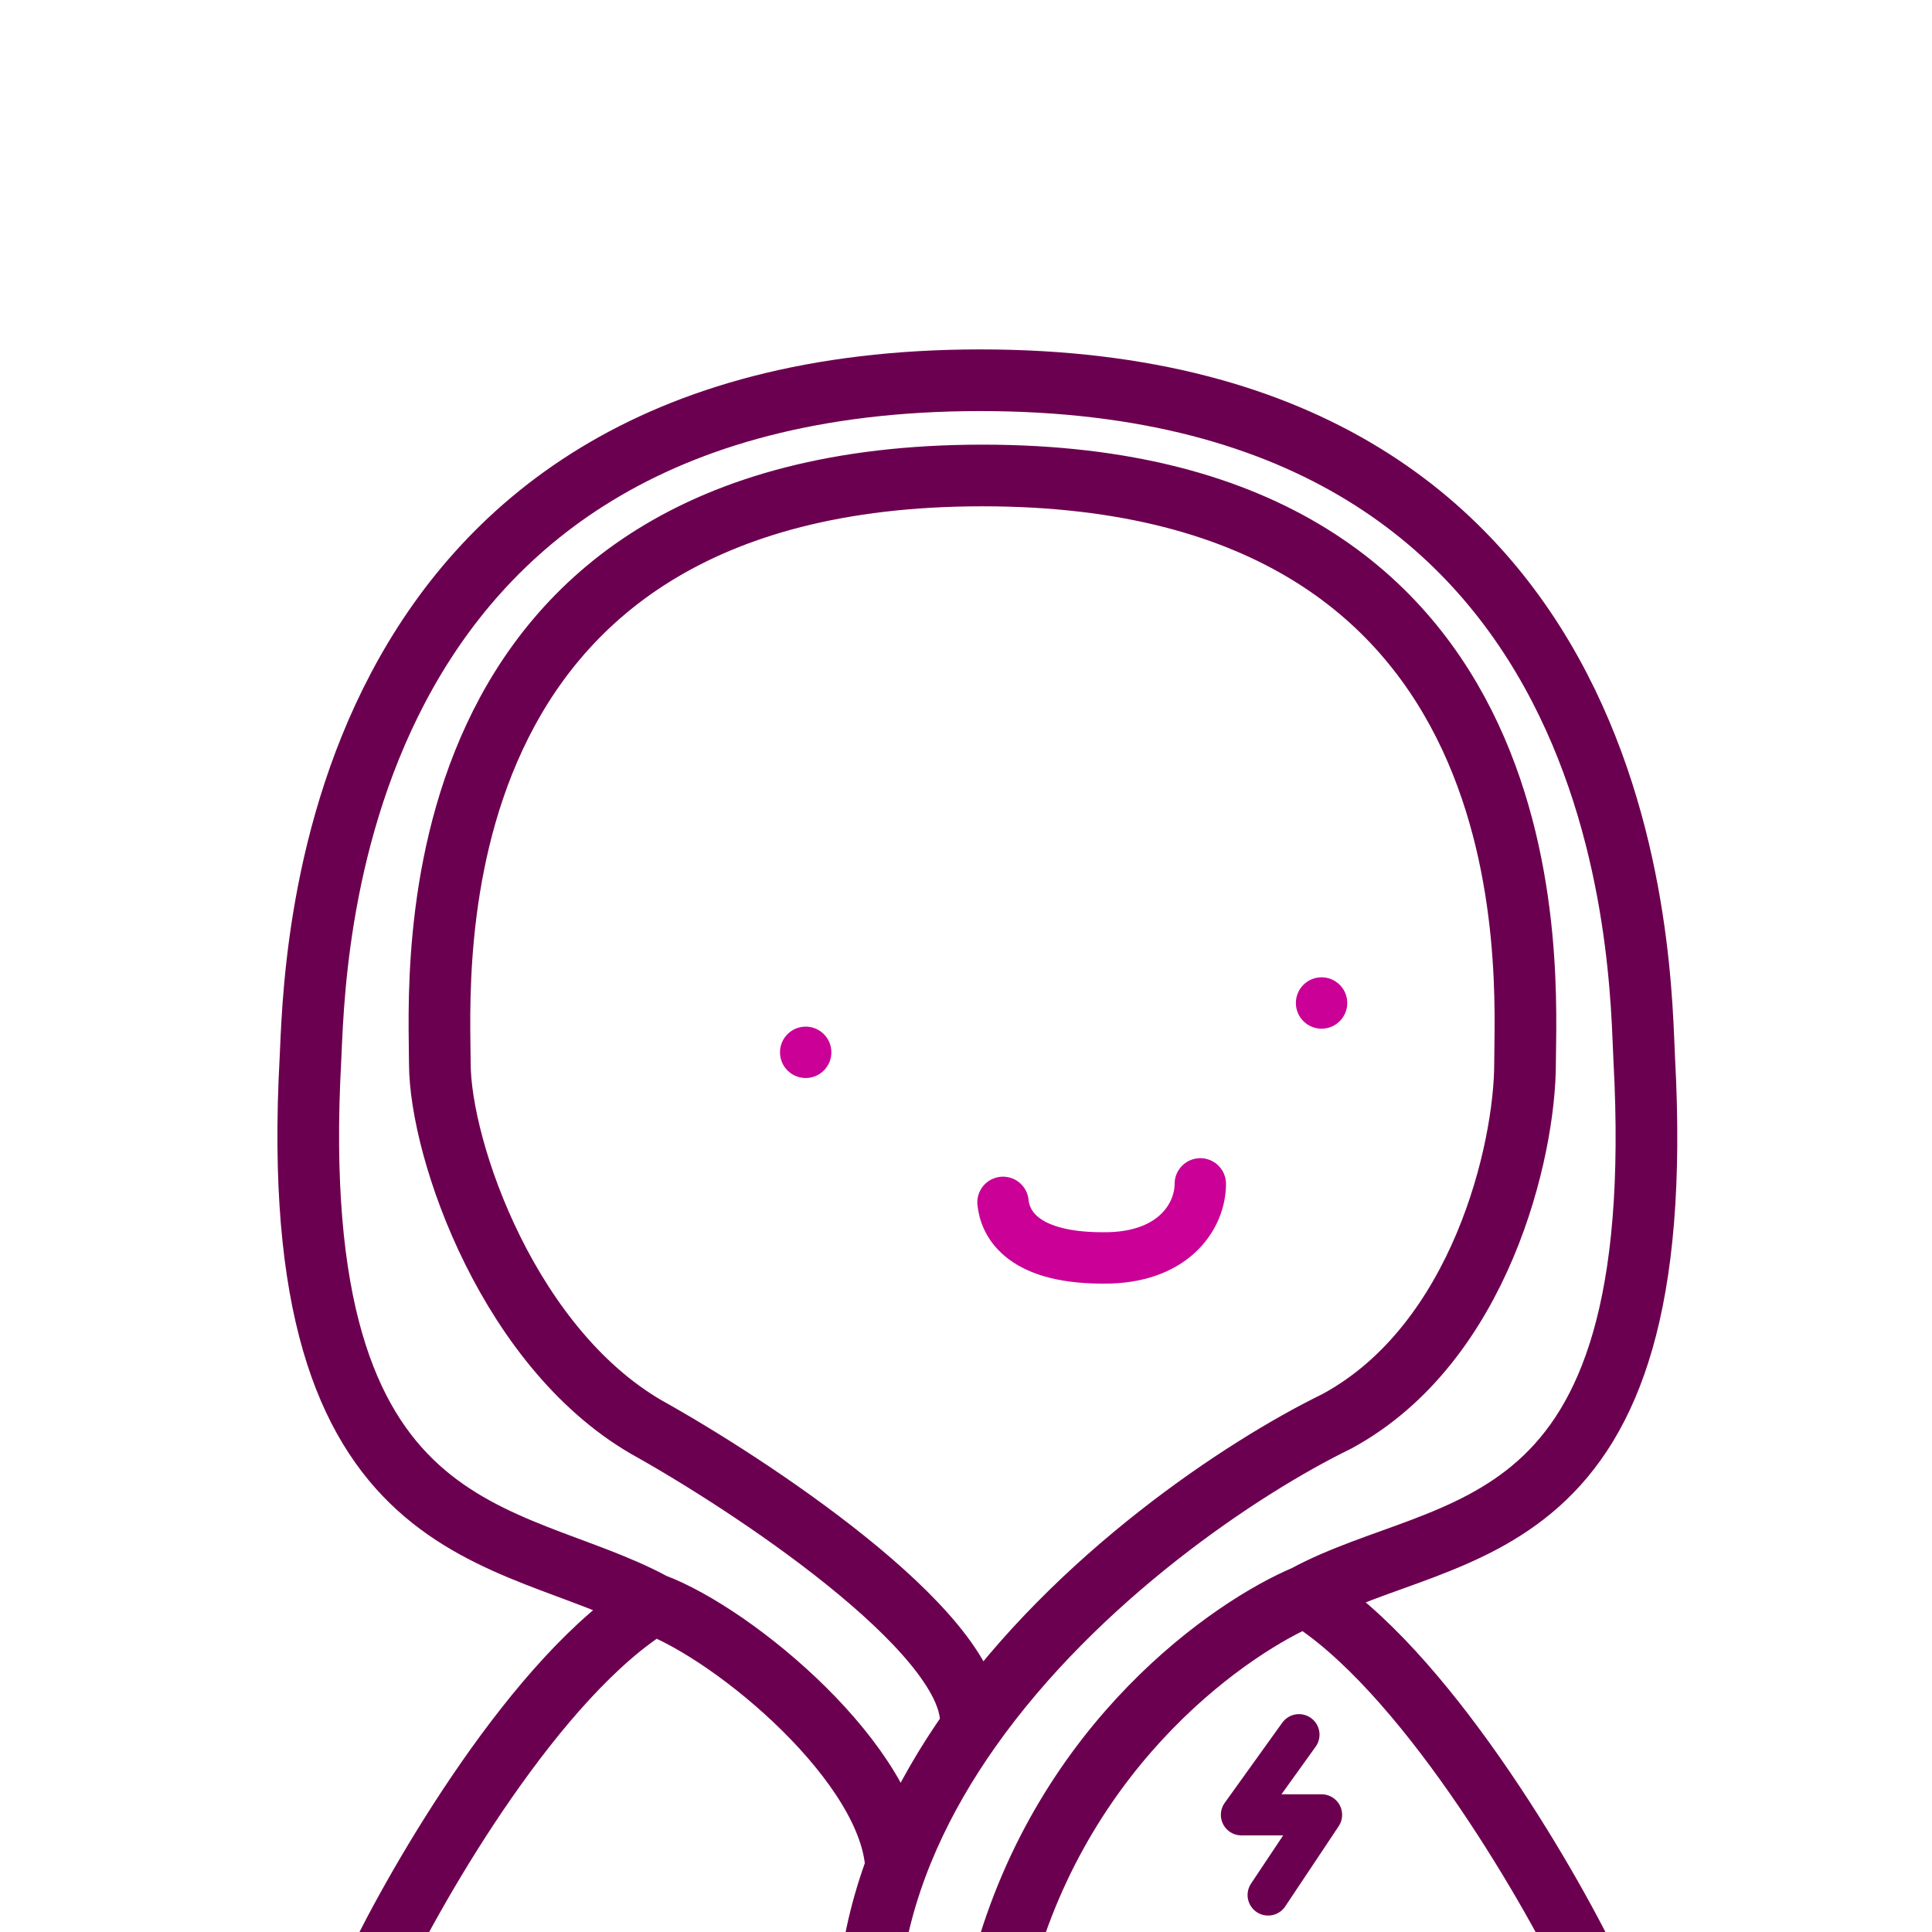
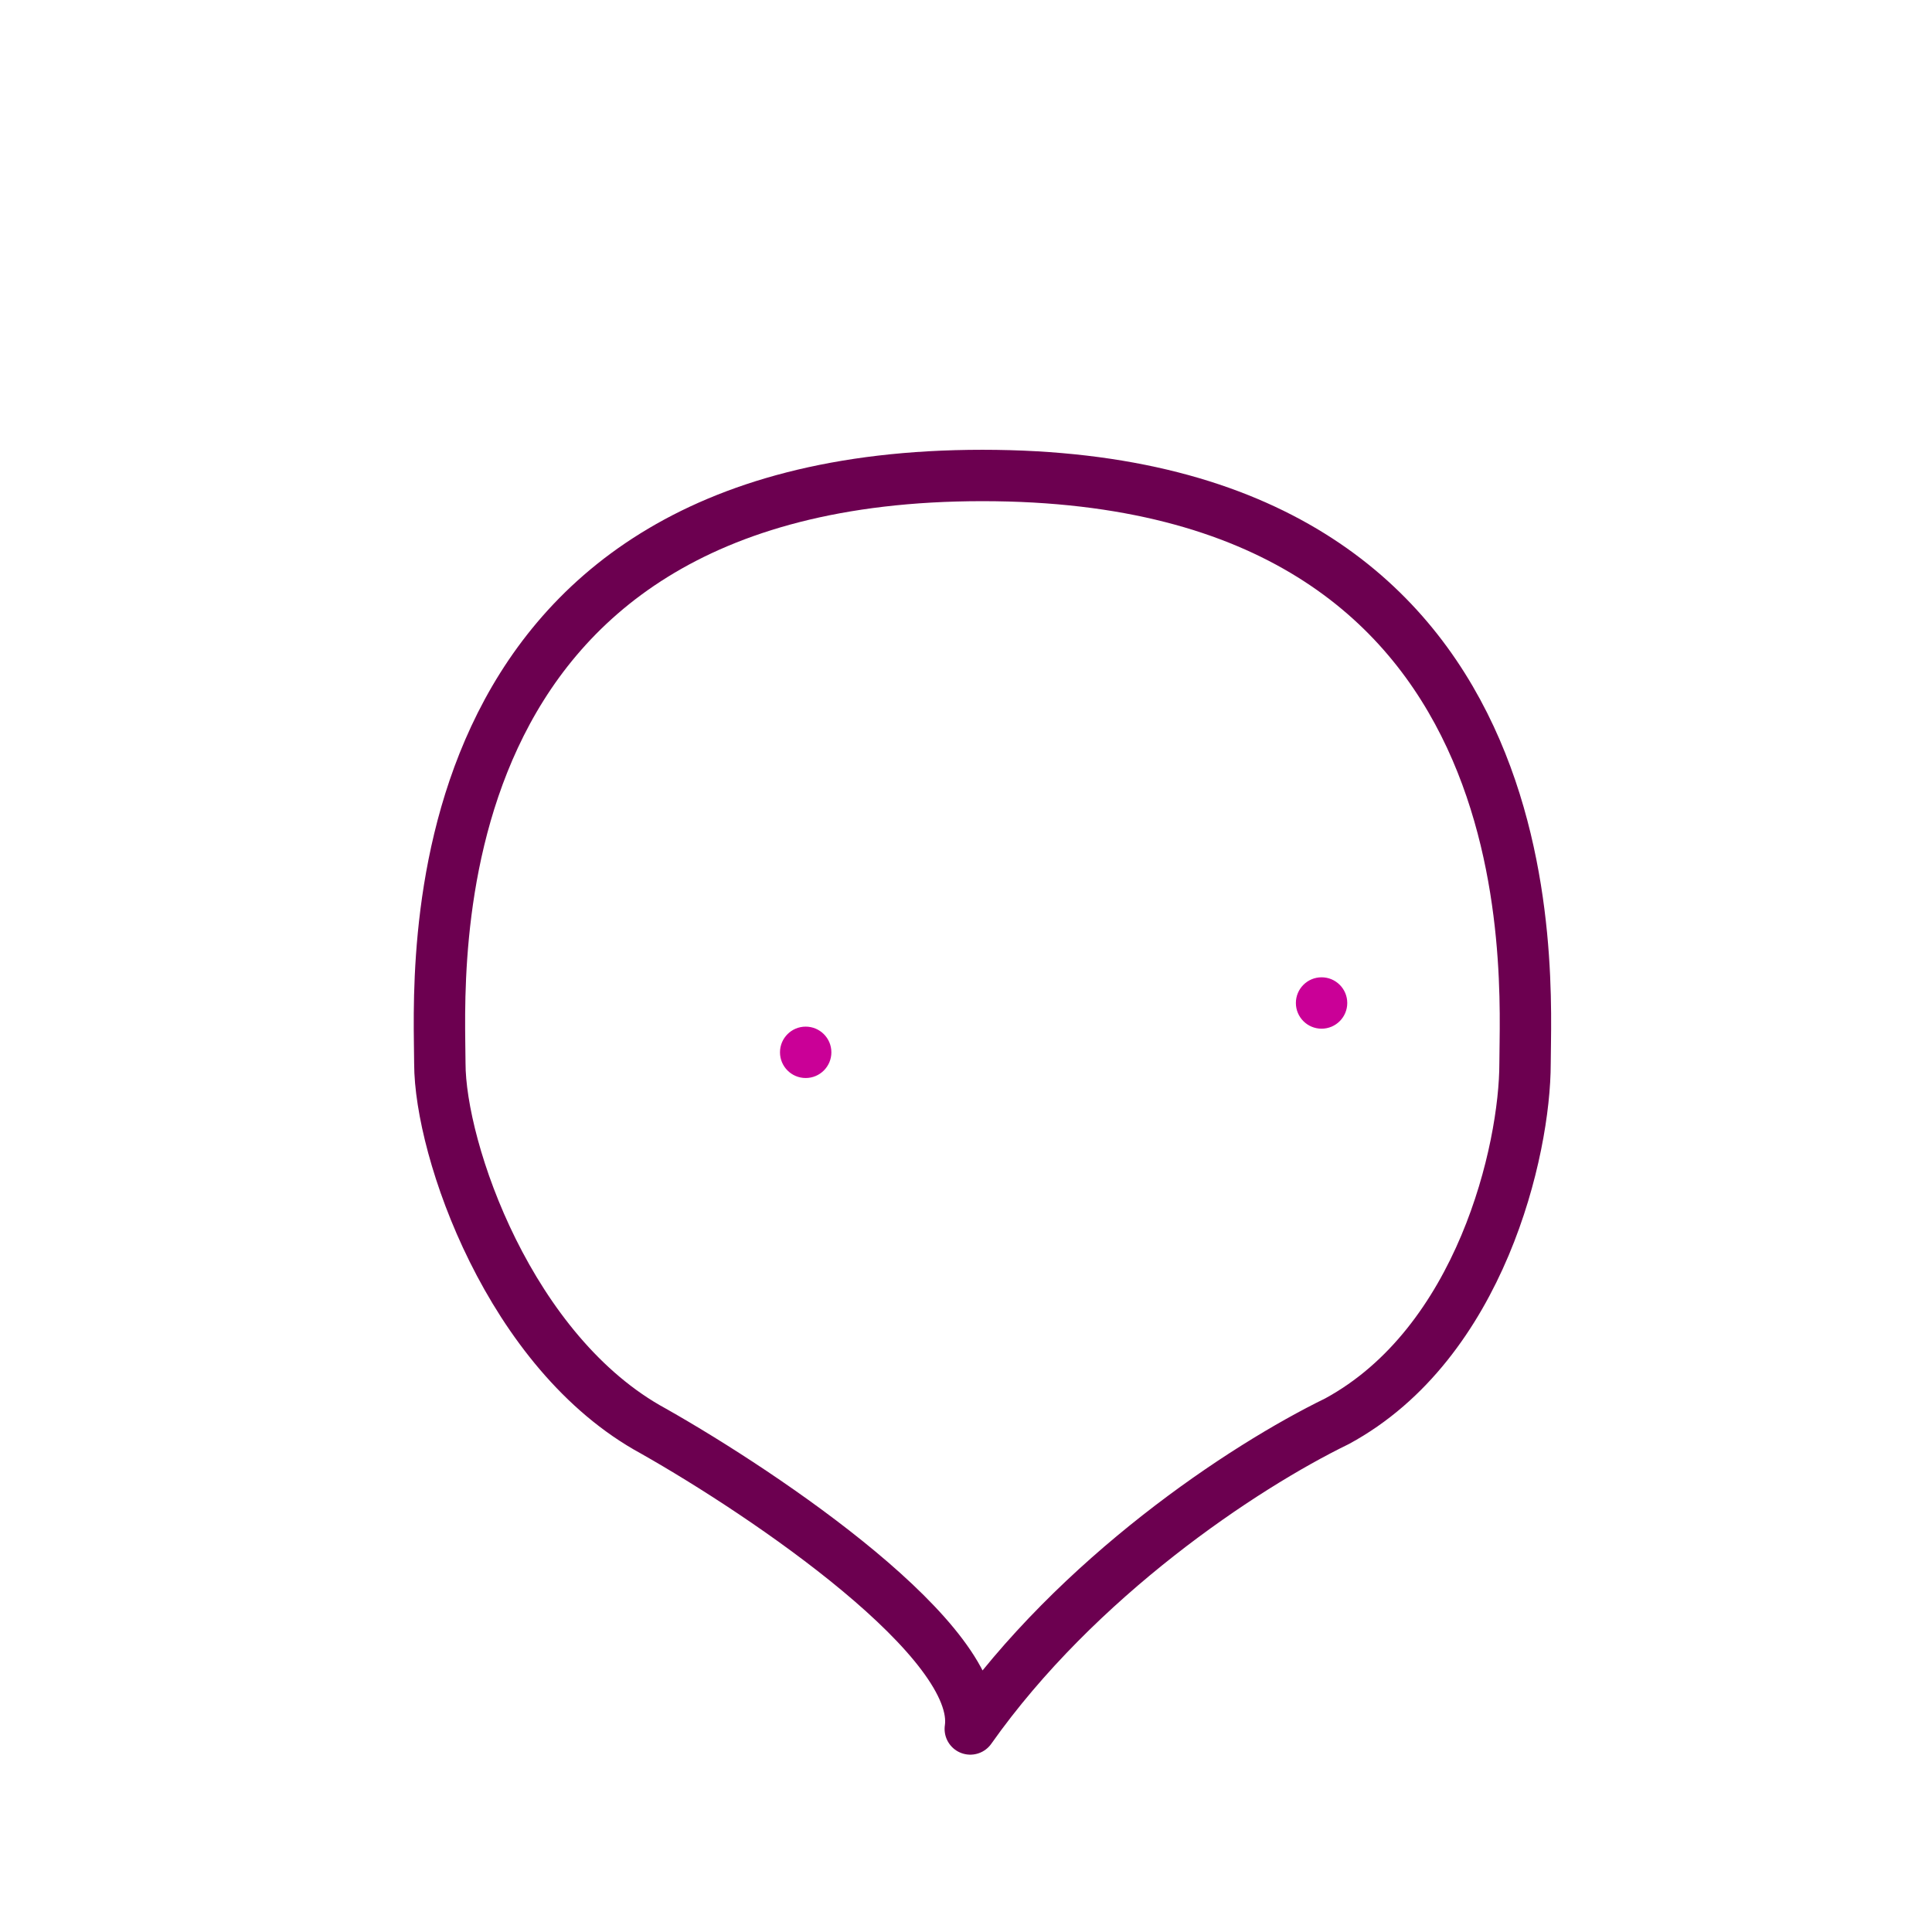
<svg xmlns="http://www.w3.org/2000/svg" width="940" height="940" fill="none">
  <defs>
    <style>path,line{stroke-width:25px}circle,path,ellipse,line,rect{stroke-linejoin:round;shape-rendering:geometricPrecision}rect,.mJ{stroke-linejoin:miter !important}.bg{fill:#fff;fill-opacity:.01}.nS{stroke:none !important}.r{stroke-linejoin:round;stroke-linecap:round}.eO{fill-rule:evenodd;clip-rule:evenodd}.s0{stroke-width:25px}.s1{stroke-width:10px}.s2{stroke-width:20px}.s3{stroke-width:30px}.s4{stroke-width:31px}.i{r:12px}</style>
  </defs>
  <defs>
    <style>svg{background:#000}#b path,#r #i{fill:none}#b path,#r path,#r line,#r circle{stroke:#6C0050;}#do path,#do line,#do circle{stroke-width:20px;}#do .fB{stroke-width: 0;fill:#6C0050;}#f circle,#f path,#f line,#f rect{stroke:#CA0097;}#f .fB{fill:#CA0097}#s circle,#s path,#s line{stroke:#CA0097;}#s .fB{fill:#CA0097}#o circle,#o path,#o ellipse,#o line,#o rect{stroke:#CA0097;}#o .fB{fill:#CA0097}</style>
    <filter id="ds" color-interpolation-filters="sRGB" x="-20%" y="-20%" width="140%" height="140%">
      <feColorMatrix in="SourceAlpha" type="matrix" values="0 0 0 0 0 0 0 0 0 0 0 0 0 0 0 0 0 0 1 0" result="hardAlpha" />
      <feColorMatrix type="matrix" values="0 0 0 0 0.267 0 0 0 0 0     0 0 0 0 0.196 0 0 0 1    0" />
      <feOffset dx="4" dy="4" />
      <feBlend mode="normal" in="SourceGraphic" result="shape" />
    </filter>
  </defs>
  <g filter="url(#ds)">
    <g id="r">
      <path id="i" d="M737.999 513.386C737.999 555.412 716.499 649.541 646.499 687.5C600.484 709.932 520.232 763.378 468.087 837.218C474.384 794.807 368.783 723.368 314 692.336C244 654.377 210 555.412 210 513.386C210 471.36 192.999 227.338 473.999 227.338C754.999 227.338 737.999 471.36 737.999 513.386Z" />
-       <path class="s3" d="M314 776.388C244 738.429 134.031 751.5 147.031 511.5C149.304 469.535 150 181.004 473 181.004C796 181.004 793.727 469.539 796 511.504C809 751.504 701 734.541 631 772.5M314 776.388C354.156 791.388 430 855 432 905M314 776.388C257.2 811.093 199.667 910.148 178 955.338M631 772.5C596.167 787.167 513.999 842.504 483.999 952.504M631 772.5C687.8 807.205 748.333 910.148 770 955.338M468.087 837.218C520.232 763.378 600.484 709.932 646.499 687.5C716.499 649.541 737.999 555.412 737.999 513.386C737.999 471.36 754.999 227.338 473.999 227.338C192.999 227.338 210 471.36 210 513.386C210 555.412 244 654.377 314 692.336C368.783 723.368 474.384 794.807 468.087 837.218ZM468.087 837.218C444.684 870.357 426.942 907.605 420.499 948" />
      <g id="do">
-         <path class="r" d="M628 840L600 879H639L613 918" />
-       </g>
+         </g>
    </g>
  </g>
  <g>
    <g id="f" filter="url(#ds)">
      <circle class="fB i" cx="388" cy="508" />
      <circle class="fB i" cx="639" cy="484" />
-       <path class="r" d="M580 572C580 587 568 607 536 608C493 609 485 591 484 581" />
    </g>
  </g>
</svg>